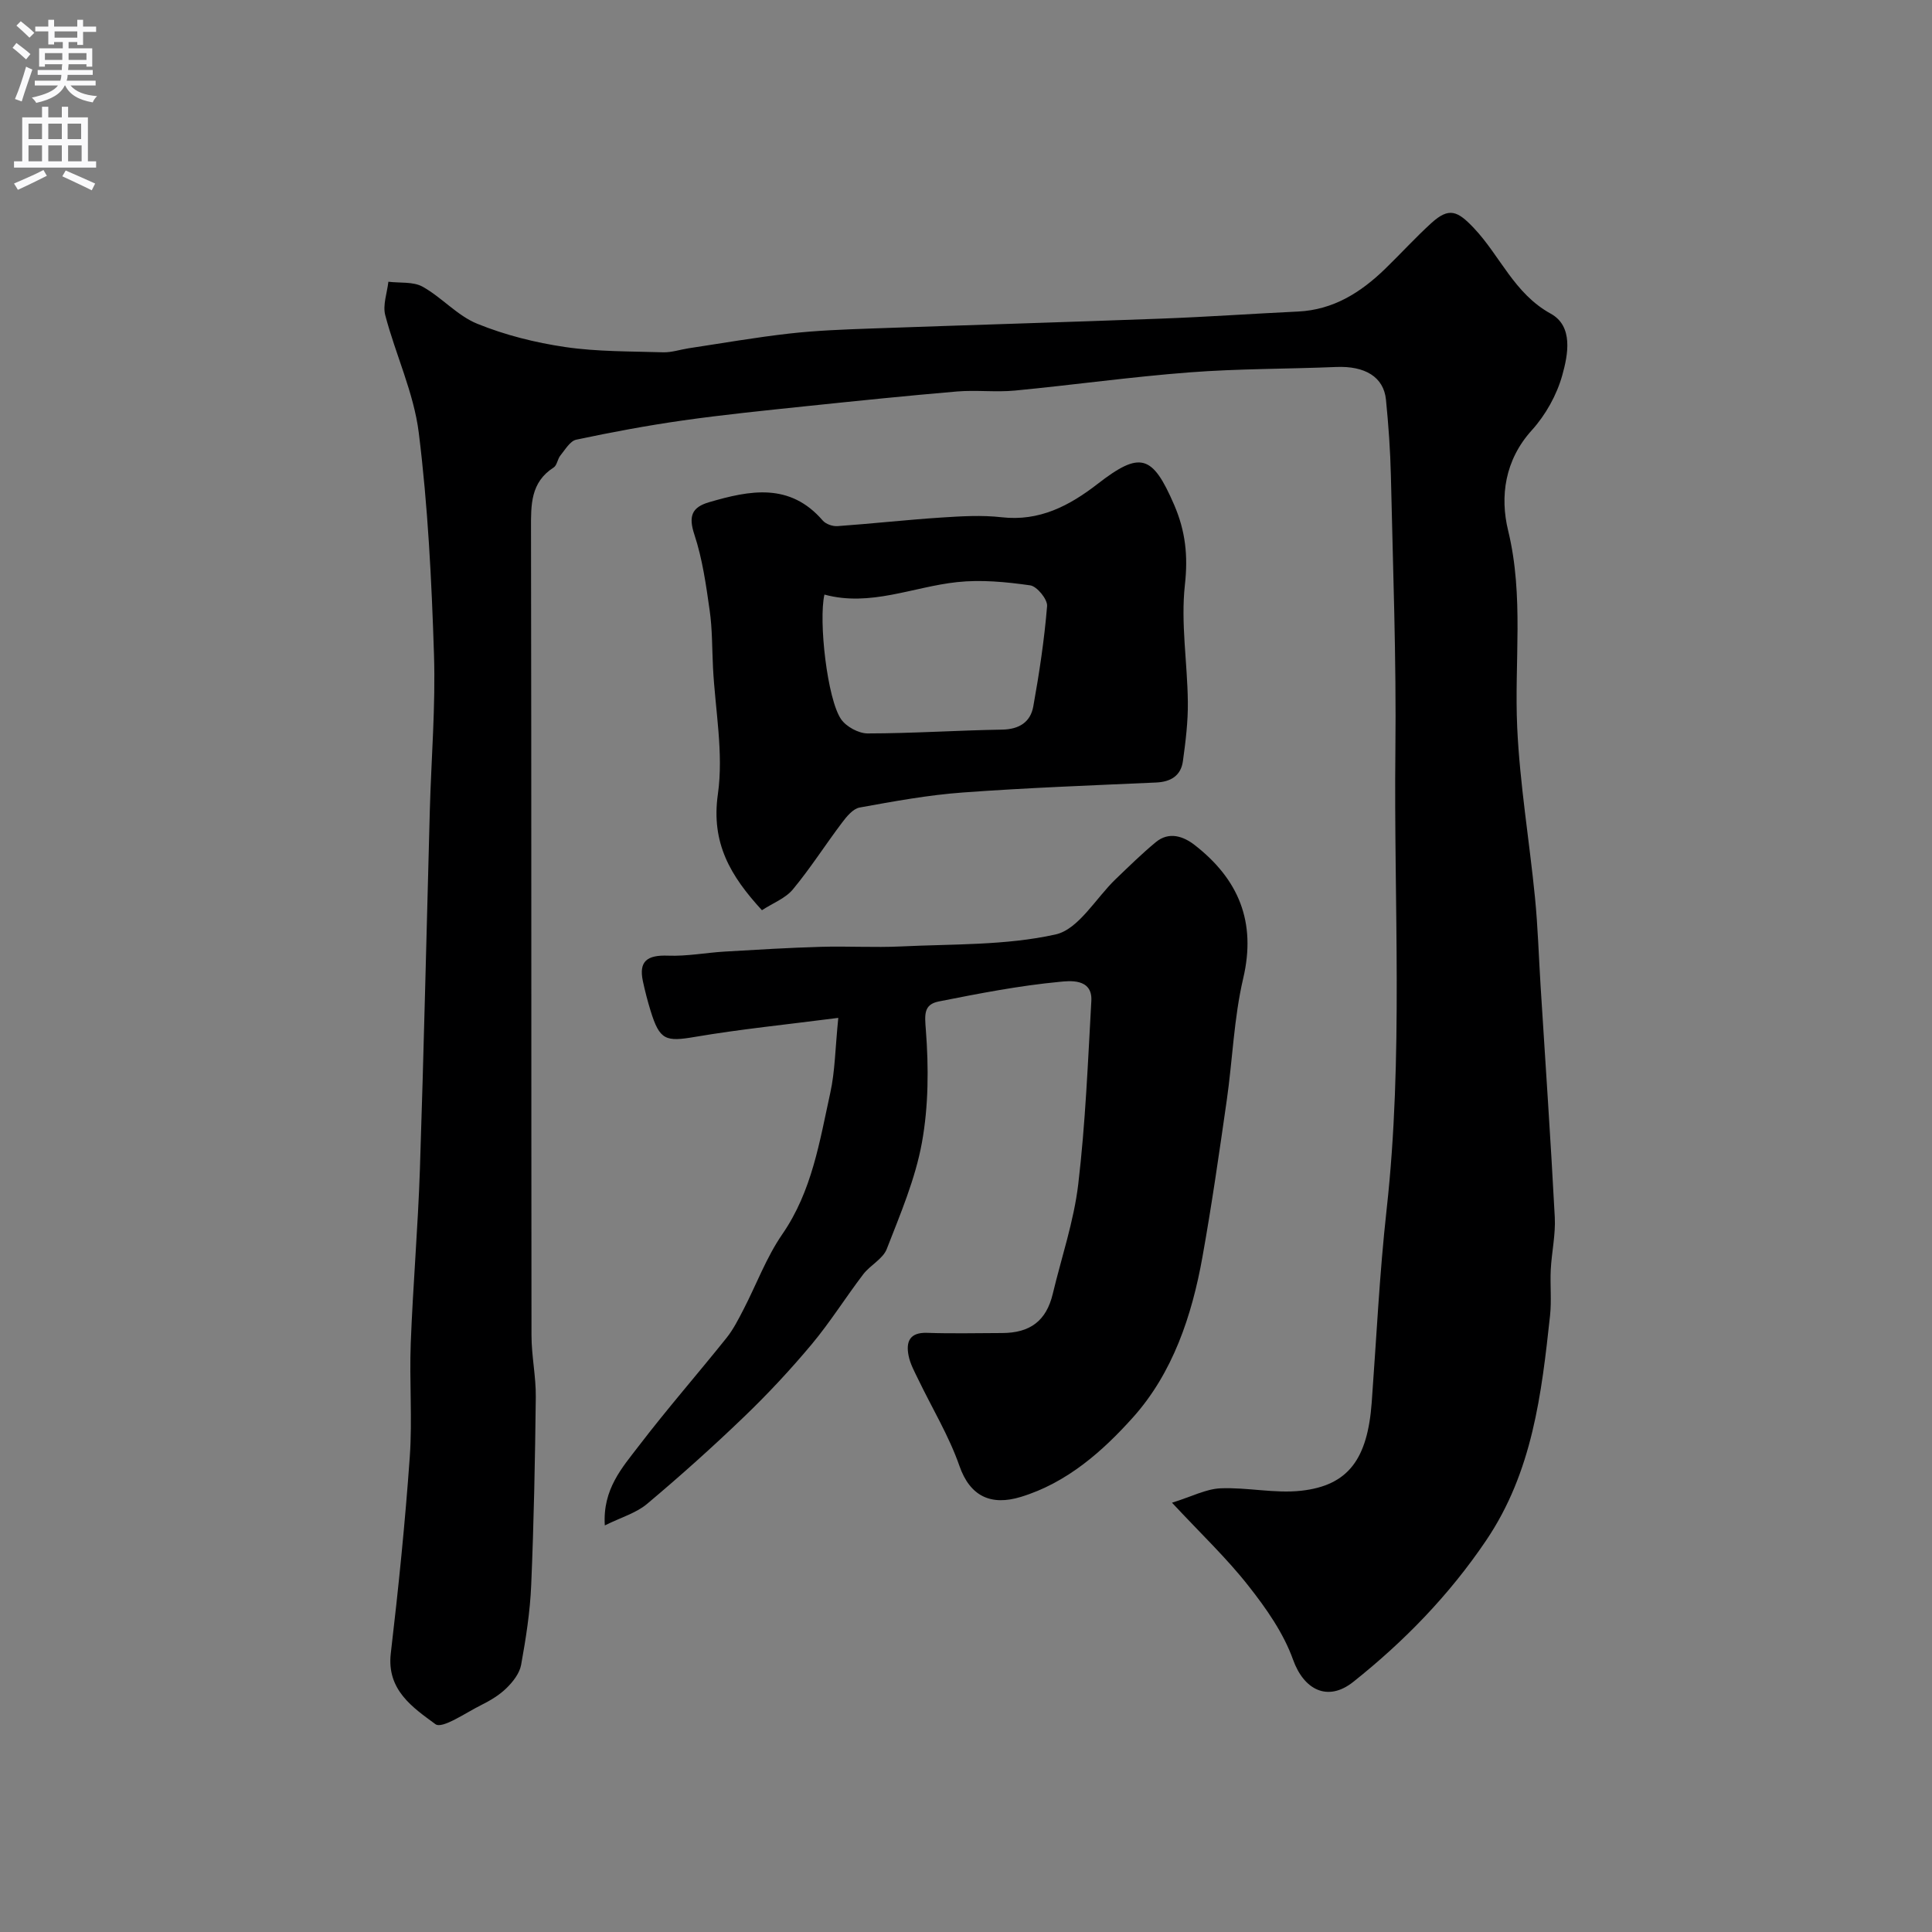
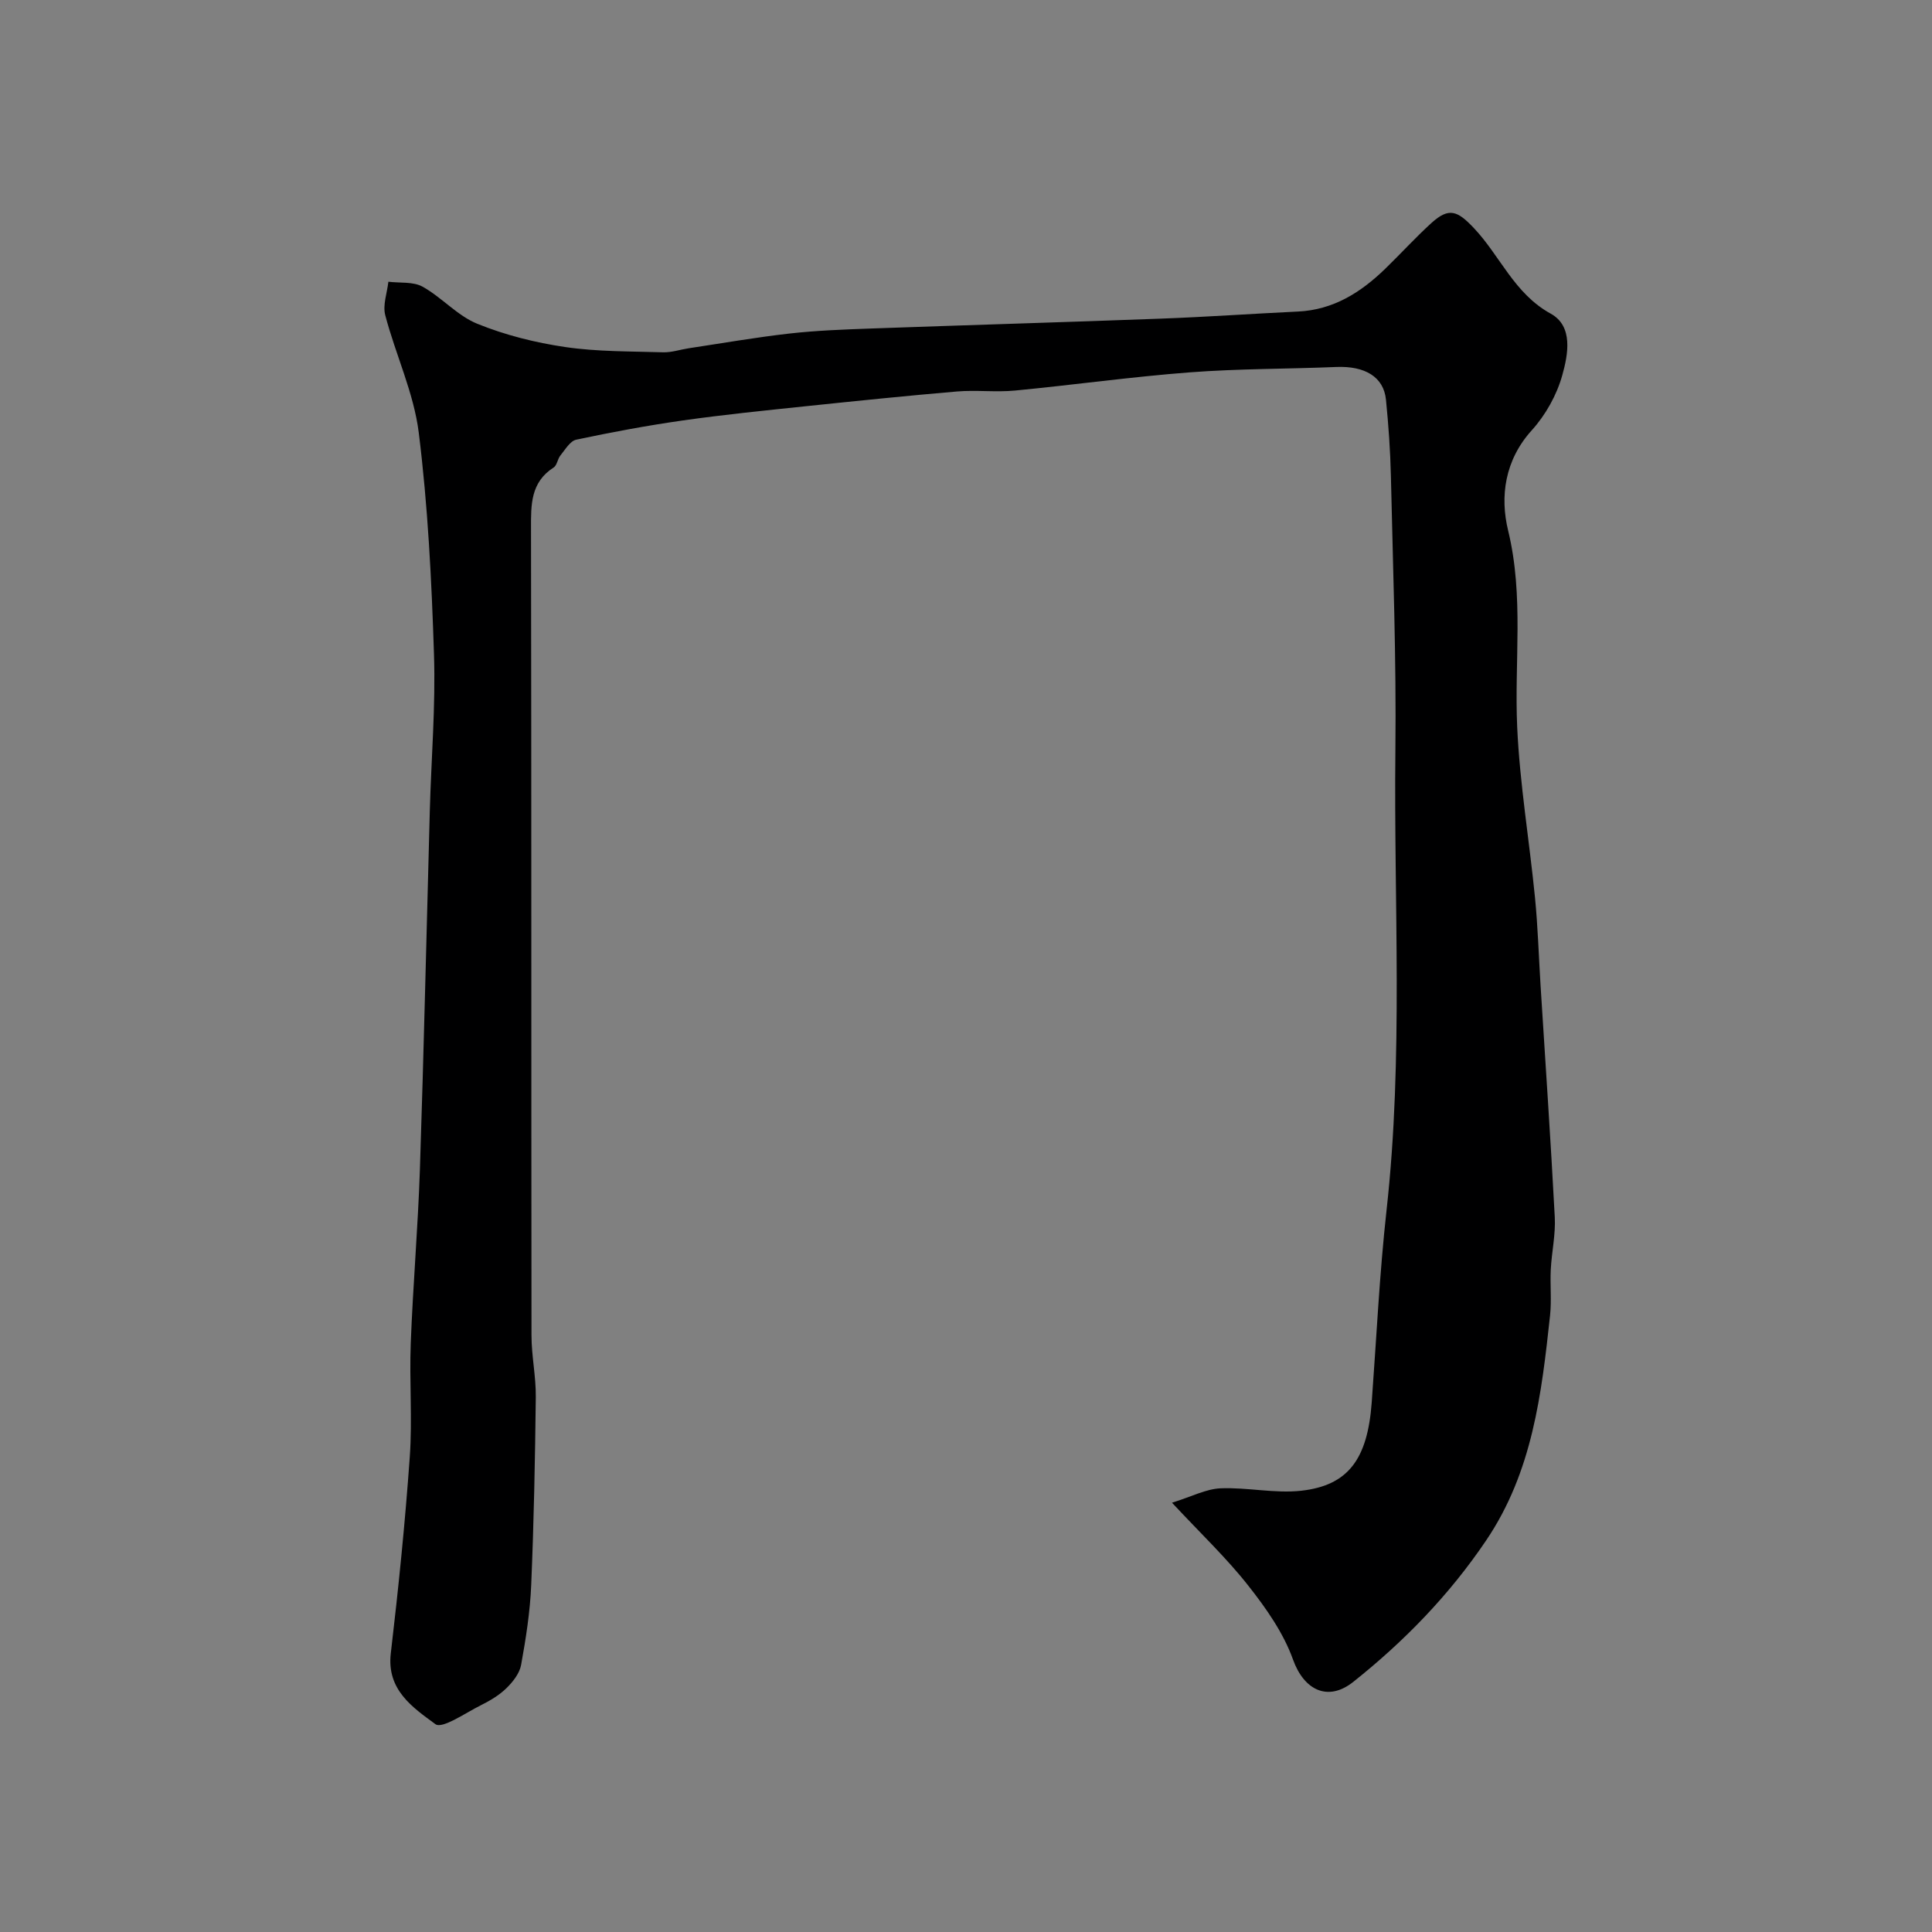
<svg xmlns="http://www.w3.org/2000/svg" enable-background="new 0 0 400 400" viewBox="0 0 400 400">
  <rect x="0" y="0" width="400" height="400" fill="#808080" stroke="none" />
  <g fill="#000001">
    <path d="m242.65 311.12c4.09-1.27 7.04-2.85 10.05-2.98 5.56-.23 11.23 1.11 16.71.5 9.77-1.09 13.73-6.59 14.59-18.29.98-13.3 1.61-26.64 3.08-39.89 3.51-31.66 1.47-63.41 1.82-95.12.21-18.93-.51-37.87-.93-56.8-.12-5.27-.5-10.54-1.02-15.79-.47-4.71-4.34-7.02-10.31-6.77-10.1.42-20.22.34-30.29 1.11-12.09.92-24.12 2.61-36.2 3.77-3.97.38-8.01-.14-11.99.19-10.47.89-20.93 1.97-31.38 3.06-8.48.89-16.96 1.74-25.4 2.94-7.4 1.05-14.76 2.43-22.07 3.98-1.28.27-2.3 2.07-3.29 3.28-.59.72-.69 2.02-1.38 2.47-4.82 3.09-4.71 7.73-4.7 12.7.1 55.67.04 111.33.1 167 0 4.26.94 8.53.89 12.79-.15 12.97-.4 25.94-.95 38.89-.23 5.54-1.1 11.08-2.09 16.54-.32 1.76-1.71 3.53-3.06 4.84-1.49 1.45-3.38 2.57-5.27 3.51-3.16 1.57-7.99 4.96-9.41 3.92-4.66-3.43-10.13-7.07-9.24-14.66 1.59-13.53 2.97-27.1 3.93-40.69.55-7.79-.1-15.67.2-23.49.46-12.04 1.5-24.07 1.9-36.11.82-24.75 1.37-49.51 2.05-74.27.3-10.77 1.21-21.55.86-32.3-.49-15.32-1.26-30.68-3.15-45.87-1.03-8.26-4.8-16.16-6.94-24.33-.55-2.1.39-4.6.65-6.92 2.39.3 5.14-.06 7.09 1.03 3.97 2.21 7.19 6 11.31 7.67 5.78 2.35 12.02 3.91 18.21 4.82 6.67.98 13.51.88 20.27 1.09 1.75.05 3.51-.56 5.27-.83 6.95-1.05 13.88-2.26 20.85-3.05 5.57-.63 11.19-.84 16.8-1.04 20.05-.72 40.11-1.3 60.15-2.05 9.47-.35 18.93-1.02 28.39-1.47 7.3-.35 12.97-3.94 18.01-8.82 3.23-3.13 6.26-6.47 9.59-9.5 3.65-3.32 5.41-2.54 8.79 1.03 5.45 5.75 8.35 13.57 15.92 17.73 4.72 2.6 3.59 8.48 2.39 12.76-1.14 4.09-3.45 8.22-6.31 11.38-5.61 6.2-6.61 13.73-4.9 20.76 3.31 13.61 1.26 27.18 1.88 40.74.54 11.77 2.52 23.47 3.68 35.22.6 6.07.78 12.19 1.16 18.29 1 15.97 2.1 31.93 2.94 47.91.19 3.59-.64 7.22-.83 10.84-.16 3.18.19 6.39-.15 9.54-1.76 16.25-3.63 32.34-13.23 46.55-7.65 11.32-16.92 20.85-27.49 29.27-5.29 4.22-10.24 1.69-12.49-4.59-1.97-5.5-5.55-10.61-9.22-15.26-4.49-5.73-9.84-10.79-15.84-17.23z" />
-     <path d="m173.56 210.74c-10.85 1.4-20.3 2.34-29.63 3.93-6.11 1.04-7.35.73-9.24-5.42-.62-2.01-1.15-4.06-1.59-6.12-.87-4.1.85-5.44 5.23-5.27 3.91.15 7.84-.62 11.78-.85 6.62-.39 13.24-.79 19.86-.98 5.53-.16 11.07.18 16.59-.08 10.7-.52 21.64-.18 31.98-2.48 4.77-1.06 8.33-7.52 12.48-11.49 2.71-2.59 5.39-5.24 8.29-7.63 2.72-2.24 5.69-1.22 8.04.61 9.06 7.06 12.8 15.87 10.04 27.61-1.93 8.24-2.2 16.86-3.41 25.28-1.55 10.82-3.1 21.65-5.03 32.41-2.18 12.17-6.16 24.04-14.4 33.22-6.26 6.97-13.62 13.52-23.2 16.44-6.19 1.89-10.52-.13-12.71-6.42-2.17-6.22-5.67-11.97-8.54-17.94-.77-1.59-1.66-3.2-1.99-4.9-.57-2.87.22-4.83 3.83-4.71 5.16.18 10.33.05 15.49.04 5.89 0 9.2-2.56 10.53-8.1 1.81-7.57 4.37-15.04 5.28-22.72 1.49-12.58 2-25.29 2.71-37.95.27-4.81-4.73-4.11-6.57-3.94-8.39.79-16.72 2.42-25.01 4.06-3.17.63-2.93 2.72-2.68 5.93.59 7.71.56 15.69-.81 23.26-1.37 7.56-4.48 14.84-7.29 22.07-.8 2.05-3.41 3.33-4.86 5.22-3.64 4.77-6.83 9.89-10.66 14.48-4.4 5.26-9.1 10.31-14.05 15.06-6.48 6.23-13.19 12.24-20.07 18.02-2.24 1.88-5.33 2.76-8.73 4.44-.48-7.51 3.62-11.99 7.07-16.5 5.82-7.61 12.13-14.83 18.12-22.31 1.41-1.76 2.46-3.85 3.51-5.87 2.69-5.2 4.75-10.83 8.05-15.61 6.15-8.91 7.72-19.2 9.94-29.31.97-4.4 1-9.03 1.65-15.48z" />
-     <path d="m157.75 188.45c-6.52-7.1-10.56-13.9-9.12-24.04 1.21-8.5-.56-17.43-1.01-26.16-.2-3.96-.13-7.95-.69-11.86-.75-5.29-1.5-10.68-3.17-15.72-1.25-3.79-.54-5.64 3.04-6.69 8.44-2.47 16.72-4.11 23.54 3.79.64.74 2.04 1.23 3.04 1.16 7.18-.51 14.33-1.31 21.51-1.78 4.14-.27 8.37-.53 12.47-.06 7.84.9 14.06-2.39 19.86-6.88 8.87-6.88 11.38-6.09 15.88 4.32 2.35 5.45 2.89 10.55 2.22 16.55-.88 7.95.52 16.14.61 24.23.05 4.09-.46 8.21-1.02 12.27-.41 3-2.48 4.29-5.53 4.43-13.36.6-26.73 1.09-40.07 2.07-7.15.52-14.26 1.83-21.33 3.11-1.38.25-2.7 1.87-3.66 3.15-3.44 4.55-6.51 9.39-10.14 13.77-1.53 1.87-4.13 2.84-6.43 4.34zm12.94-65.35c-1.24 5.43.58 21.65 3.45 25.81 1.07 1.55 3.63 2.94 5.5 2.94 9.28-.01 18.55-.64 27.83-.79 3.53-.06 5.87-1.54 6.46-4.79 1.24-6.88 2.29-13.83 2.86-20.79.11-1.39-2.09-4.09-3.5-4.29-4.99-.71-10.16-1.21-15.14-.67-9.14.98-17.97 5.16-27.46 2.58z" />
  </g>
-   <path d="m2.6 9.9.8-1c.9.7 1.9 1.4 2.9 2.3l-.9 1.1c-1.1-1-2-1.8-2.8-2.4zm.5 10.6c.9-2.1 1.6-4.3 2.3-6.7.4.2.8.4 1.3.6-.7 2.1-1.5 4.3-2.2 6.6zm.3-15.2.9-.9c1 .8 2 1.6 2.8 2.4l-1 1c-.9-.9-1.8-1.7-2.7-2.5zm12.6-1.2h1.2v1.4h2.7v1.1h-2.7v2.7h-1.2v-.6h-1.8v1.3h4.9v3.8h-1.2v-.5h-3.7c0 .4-.1.9-.1 1.2h5.1v1h-5.2c0 .5-.1.9-.2 1.2h6v1h-5.2c1.1 1.3 2.9 2 5.5 2.2-.4.4-.7.8-.9 1.3-2.9-.5-4.8-1.6-5.7-3.5h-.1c-.8 1.7-2.7 2.9-5.9 3.6-.2-.4-.6-.8-.9-1.1 2.8-.6 4.6-1.4 5.4-2.5h-4.8v-1h5.3c.1-.3.2-.7.2-1.2h-4.9v-1h5c0-.4 0-.8.1-1.2h-3.6v.5h-1.2v-3.8h4.9v-1.3h-1.8v.5h-1.2v-2.7h-2.7v-1h2.7v-1.4h1.2v1.4h4.8zm-6.7 8.3h3.6c0-.4 0-.9 0-1.4h-3.6zm1.9-4.6h4.8v-1.3h-4.7v1.3zm6.7 3.2h-3.7v1.4h3.7v-2.4z" fill="#fafafb" />
-   <path d="m8.7 22.1h1.3v2.2h2.8v-2.2h1.3v2.2h4.1v9.1h1.7v1.3h-17v-1.3h1.7v-9.1h4.1zm.3 13.1.7 1.2c-1.8.9-3.8 1.9-6 2.9-.2-.4-.5-.8-.8-1.3 2.3-1 4.4-1.9 6.1-2.8zm-3.1-6.4h2.8v-3.2h-2.8zm0 4.6h2.8v-3.3h-2.8zm4.1-4.6h2.8v-3.2h-2.8zm0 4.6h2.8v-3.3h-2.8zm3.6 1.9c2.1.9 4.1 1.8 6.1 2.7l-.7 1.4c-2.2-1.1-4.2-2-6.1-2.9zm3.2-9.7h-2.8v3.2h2.8zm-2.7 7.8h2.8v-3.3h-2.8z" fill="#fafafb" />
</svg>